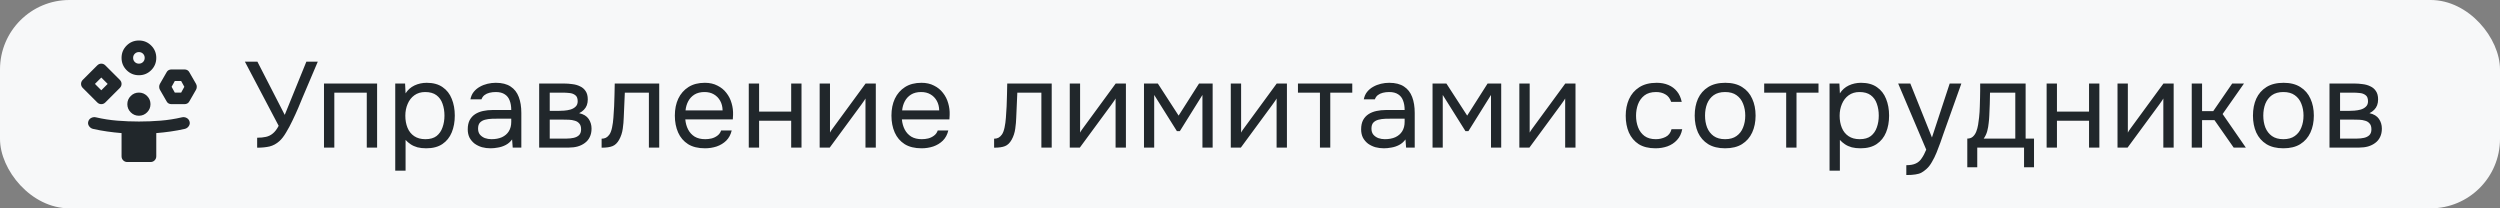
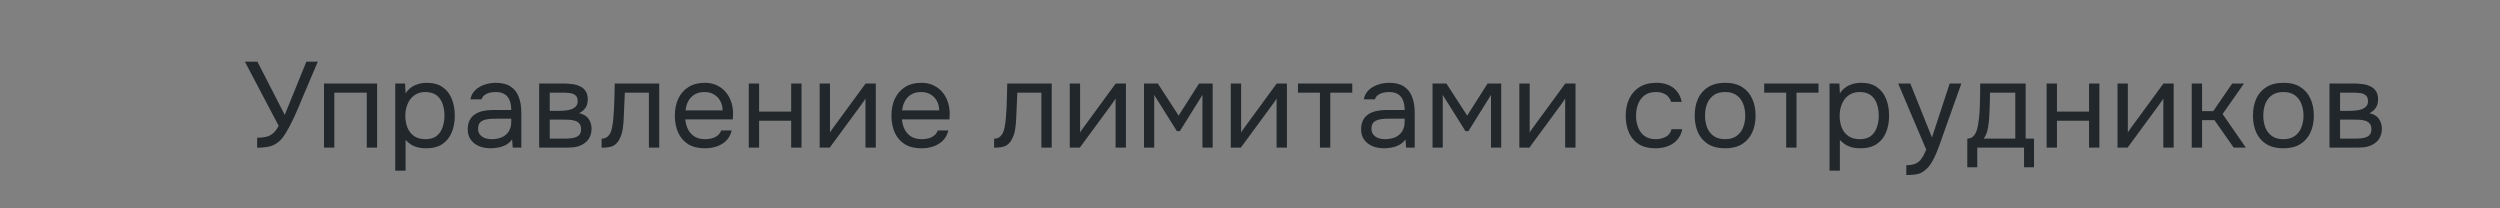
<svg xmlns="http://www.w3.org/2000/svg" width="288" height="24" viewBox="0 0 288 24" fill="none">
  <rect x="0" y="0" width="288" height="24" fill="#808080" stroke="none" />
-   <rect width="288" height="24" rx="8" fill="#F7F8F9" />
-   <path d="M11.203 11.799L9.536 10.133C9.403 9.999 9.336 9.844 9.336 9.666C9.336 9.488 9.403 9.333 9.536 9.199L11.203 7.533C11.336 7.399 11.492 7.333 11.669 7.333C11.847 7.333 12.003 7.399 12.136 7.533L13.803 9.199C13.936 9.333 14.003 9.488 14.003 9.666C14.003 9.844 13.936 9.999 13.803 10.133L12.136 11.799C12.003 11.933 11.847 11.999 11.669 11.999C11.492 11.999 11.336 11.933 11.203 11.799ZM14.669 18.666C14.48 18.666 14.322 18.602 14.194 18.474C14.066 18.347 14.003 18.188 14.003 17.999V15.333C13.447 15.288 12.897 15.227 12.353 15.149C11.808 15.072 11.264 14.972 10.719 14.849C10.53 14.805 10.378 14.699 10.261 14.533C10.144 14.366 10.114 14.188 10.169 13.999C10.225 13.81 10.339 13.672 10.511 13.583C10.683 13.494 10.864 13.472 11.053 13.516C11.864 13.705 12.683 13.833 13.511 13.899C14.339 13.966 15.169 13.999 16.003 13.999C16.836 13.999 17.666 13.966 18.494 13.899C19.322 13.833 20.142 13.705 20.953 13.516C21.142 13.472 21.322 13.494 21.494 13.583C21.666 13.672 21.78 13.81 21.836 13.999C21.892 14.188 21.861 14.366 21.744 14.533C21.628 14.699 21.475 14.805 21.286 14.849C20.741 14.972 20.197 15.072 19.653 15.149C19.108 15.227 18.558 15.288 18.003 15.333V17.999C18.003 18.188 17.939 18.347 17.811 18.474C17.683 18.602 17.525 18.666 17.336 18.666H14.669ZM11.669 10.399L12.403 9.666L11.669 8.933L10.936 9.666L11.669 10.399ZM16.003 8.666C15.447 8.666 14.975 8.472 14.586 8.083C14.197 7.694 14.003 7.222 14.003 6.666C14.003 6.11 14.197 5.638 14.586 5.249C14.975 4.86 15.447 4.666 16.003 4.666C16.558 4.666 17.03 4.86 17.419 5.249C17.808 5.638 18.003 6.11 18.003 6.666C18.003 7.222 17.808 7.694 17.419 8.083C17.03 8.472 16.558 8.666 16.003 8.666ZM16.003 13.333C15.636 13.333 15.322 13.202 15.061 12.941C14.8 12.68 14.669 12.366 14.669 11.999C14.669 11.633 14.8 11.319 15.061 11.058C15.322 10.797 15.636 10.666 16.003 10.666C16.369 10.666 16.683 10.797 16.944 11.058C17.205 11.319 17.336 11.633 17.336 11.999C17.336 12.366 17.205 12.68 16.944 12.941C16.683 13.202 16.369 13.333 16.003 13.333ZM16.003 7.333C16.192 7.333 16.35 7.269 16.478 7.141C16.605 7.013 16.669 6.855 16.669 6.666C16.669 6.477 16.605 6.319 16.478 6.191C16.35 6.063 16.192 5.999 16.003 5.999C15.814 5.999 15.655 6.063 15.528 6.191C15.4 6.319 15.336 6.477 15.336 6.666C15.336 6.855 15.4 7.013 15.528 7.141C15.655 7.269 15.814 7.333 16.003 7.333ZM19.186 11.666L18.419 10.333C18.364 10.233 18.336 10.122 18.336 9.999C18.336 9.877 18.364 9.766 18.419 9.666L19.186 8.333C19.241 8.222 19.319 8.138 19.419 8.083C19.519 8.027 19.63 7.999 19.753 7.999H21.253C21.375 7.999 21.486 8.027 21.586 8.083C21.686 8.138 21.764 8.222 21.819 8.333L22.586 9.666C22.642 9.766 22.669 9.877 22.669 9.999C22.669 10.122 22.642 10.233 22.586 10.333L21.819 11.666C21.764 11.777 21.686 11.861 21.586 11.916C21.486 11.972 21.375 11.999 21.253 11.999H19.753C19.63 11.999 19.519 11.972 19.419 11.916C19.319 11.861 19.241 11.777 19.186 11.666ZM20.136 10.666H20.869L21.236 9.999L20.869 9.333H20.136L19.769 9.999L20.136 10.666Z" fill="#21272B" />
  <path d="M29.624 17.014V15.866C30.007 15.866 30.343 15.833 30.632 15.768C30.931 15.703 31.197 15.572 31.43 15.376C31.673 15.18 31.897 14.886 32.102 14.494L28.21 7.102H29.652L32.802 13.234L35.294 7.102H36.61L34.832 11.288C34.711 11.587 34.552 11.969 34.356 12.436C34.16 12.893 33.941 13.374 33.698 13.878C33.465 14.373 33.217 14.835 32.956 15.264C32.704 15.693 32.447 16.025 32.186 16.258C31.841 16.566 31.463 16.771 31.052 16.874C30.641 16.967 30.165 17.014 29.624 17.014ZM37.324 17V9.622H43.442V17H42.252V10.672H38.514V17H37.324ZM45.532 19.66V9.622H46.666L46.722 10.756C46.974 10.355 47.315 10.051 47.744 9.846C48.182 9.641 48.654 9.538 49.158 9.538C49.904 9.538 50.516 9.706 50.992 10.042C51.468 10.369 51.818 10.817 52.042 11.386C52.275 11.955 52.392 12.599 52.392 13.318C52.392 14.037 52.275 14.681 52.042 15.25C51.809 15.819 51.449 16.267 50.964 16.594C50.478 16.921 49.858 17.084 49.102 17.084C48.728 17.084 48.392 17.047 48.094 16.972C47.795 16.888 47.534 16.771 47.31 16.622C47.086 16.473 46.89 16.305 46.722 16.118V19.66H45.532ZM49.004 16.034C49.545 16.034 49.974 15.913 50.292 15.67C50.609 15.418 50.838 15.087 50.978 14.676C51.127 14.265 51.202 13.813 51.202 13.318C51.202 12.814 51.127 12.357 50.978 11.946C50.838 11.535 50.605 11.209 50.278 10.966C49.951 10.723 49.517 10.602 48.976 10.602C48.49 10.602 48.075 10.728 47.73 10.98C47.394 11.223 47.137 11.554 46.96 11.974C46.782 12.385 46.694 12.837 46.694 13.332C46.694 13.845 46.778 14.307 46.946 14.718C47.114 15.129 47.37 15.451 47.716 15.684C48.061 15.917 48.49 16.034 49.004 16.034ZM56.502 17.084C56.166 17.084 55.84 17.042 55.522 16.958C55.214 16.865 54.934 16.729 54.682 16.552C54.44 16.365 54.244 16.137 54.094 15.866C53.954 15.586 53.884 15.264 53.884 14.9C53.884 14.48 53.959 14.125 54.108 13.836C54.267 13.547 54.477 13.318 54.738 13.15C55 12.982 55.303 12.861 55.648 12.786C55.994 12.711 56.353 12.674 56.726 12.674H58.896C58.896 12.254 58.836 11.89 58.714 11.582C58.602 11.274 58.416 11.036 58.154 10.868C57.893 10.691 57.548 10.602 57.118 10.602C56.857 10.602 56.614 10.63 56.39 10.686C56.166 10.742 55.975 10.831 55.816 10.952C55.658 11.073 55.541 11.237 55.466 11.442H54.192C54.258 11.106 54.384 10.821 54.57 10.588C54.766 10.345 55 10.149 55.27 10C55.55 9.841 55.849 9.725 56.166 9.65C56.484 9.575 56.801 9.538 57.118 9.538C57.828 9.538 58.397 9.683 58.826 9.972C59.256 10.252 59.568 10.653 59.764 11.176C59.96 11.689 60.058 12.301 60.058 13.01V17H59.064L58.994 16.062C58.789 16.342 58.542 16.557 58.252 16.706C57.963 16.855 57.664 16.953 57.356 17C57.058 17.056 56.773 17.084 56.502 17.084ZM56.614 16.034C57.081 16.034 57.482 15.959 57.818 15.81C58.164 15.651 58.43 15.423 58.616 15.124C58.803 14.825 58.896 14.461 58.896 14.032V13.668H57.594C57.286 13.668 56.983 13.673 56.684 13.682C56.386 13.691 56.115 13.729 55.872 13.794C55.63 13.859 55.434 13.971 55.284 14.13C55.144 14.289 55.074 14.517 55.074 14.816C55.074 15.096 55.144 15.325 55.284 15.502C55.434 15.679 55.625 15.815 55.858 15.908C56.101 15.992 56.353 16.034 56.614 16.034ZM62.112 17V9.622H64.968C65.295 9.622 65.617 9.645 65.934 9.692C66.261 9.729 66.555 9.813 66.816 9.944C67.087 10.065 67.301 10.247 67.46 10.49C67.628 10.733 67.712 11.055 67.712 11.456C67.712 11.699 67.675 11.923 67.6 12.128C67.525 12.324 67.413 12.497 67.264 12.646C67.124 12.795 66.942 12.926 66.718 13.038C67.222 13.15 67.586 13.369 67.81 13.696C68.034 14.023 68.146 14.396 68.146 14.816C68.146 15.189 68.076 15.516 67.936 15.796C67.805 16.067 67.619 16.291 67.376 16.468C67.143 16.645 66.867 16.781 66.55 16.874C66.242 16.958 65.911 17 65.556 17H62.112ZM63.33 15.964H65.276C65.565 15.964 65.836 15.936 66.088 15.88C66.34 15.824 66.545 15.721 66.704 15.572C66.863 15.413 66.942 15.189 66.942 14.9C66.942 14.601 66.872 14.377 66.732 14.228C66.601 14.069 66.429 13.962 66.214 13.906C66.009 13.841 65.785 13.803 65.542 13.794C65.299 13.785 65.071 13.78 64.856 13.78H63.33V15.964ZM63.33 12.772H64.352C64.539 12.772 64.753 12.763 64.996 12.744C65.248 12.725 65.491 12.683 65.724 12.618C65.967 12.543 66.163 12.431 66.312 12.282C66.471 12.133 66.55 11.927 66.55 11.666C66.55 11.321 66.452 11.083 66.256 10.952C66.069 10.812 65.845 10.733 65.584 10.714C65.323 10.686 65.08 10.672 64.856 10.672H63.33V12.772ZM69.306 17.014V15.978C69.493 15.978 69.661 15.941 69.81 15.866C69.96 15.782 70.09 15.661 70.202 15.502C70.333 15.315 70.436 15.045 70.51 14.69C70.585 14.335 70.636 13.957 70.664 13.556C70.702 13.108 70.73 12.669 70.748 12.24C70.767 11.801 70.781 11.367 70.79 10.938C70.809 10.509 70.818 10.07 70.818 9.622H75.942V17H74.752V10.672H71.98C71.971 10.989 71.957 11.311 71.938 11.638C71.929 11.955 71.915 12.277 71.896 12.604C71.887 12.921 71.873 13.243 71.854 13.57C71.845 13.943 71.808 14.363 71.742 14.83C71.677 15.297 71.537 15.721 71.322 16.104C71.117 16.468 70.865 16.711 70.566 16.832C70.277 16.953 69.857 17.014 69.306 17.014ZM81.214 17.084C80.43 17.084 79.782 16.925 79.268 16.608C78.755 16.281 78.372 15.833 78.12 15.264C77.868 14.695 77.742 14.046 77.742 13.318C77.742 12.581 77.873 11.932 78.134 11.372C78.405 10.803 78.797 10.355 79.31 10.028C79.824 9.701 80.454 9.538 81.2 9.538C81.751 9.538 82.232 9.645 82.642 9.86C83.062 10.065 83.408 10.345 83.678 10.7C83.958 11.055 84.159 11.451 84.28 11.89C84.411 12.329 84.467 12.781 84.448 13.248C84.439 13.332 84.434 13.416 84.434 13.5C84.434 13.584 84.43 13.668 84.42 13.752H78.946C78.984 14.181 79.091 14.569 79.268 14.914C79.446 15.259 79.698 15.535 80.024 15.74C80.351 15.936 80.757 16.034 81.242 16.034C81.485 16.034 81.728 16.006 81.97 15.95C82.222 15.885 82.446 15.777 82.642 15.628C82.848 15.479 82.992 15.278 83.076 15.026H84.294C84.182 15.502 83.972 15.894 83.664 16.202C83.356 16.501 82.988 16.725 82.558 16.874C82.129 17.014 81.681 17.084 81.214 17.084ZM78.974 12.716H83.244C83.235 12.296 83.142 11.927 82.964 11.61C82.787 11.293 82.544 11.045 82.236 10.868C81.938 10.691 81.578 10.602 81.158 10.602C80.701 10.602 80.314 10.7 79.996 10.896C79.688 11.092 79.45 11.349 79.282 11.666C79.114 11.983 79.012 12.333 78.974 12.716ZM86.258 17V9.622H87.448V12.856H91.144V9.622H92.334V17H91.144V13.906H87.448V17H86.258ZM94.425 17V9.622H95.615V15.278C95.68 15.147 95.769 15.007 95.881 14.858C95.993 14.699 96.081 14.578 96.147 14.494L99.717 9.622H100.893V17H99.703V11.344C99.628 11.484 99.544 11.615 99.451 11.736C99.367 11.857 99.287 11.969 99.213 12.072L95.587 17H94.425ZM106.166 17.084C105.382 17.084 104.734 16.925 104.22 16.608C103.707 16.281 103.324 15.833 103.072 15.264C102.82 14.695 102.694 14.046 102.694 13.318C102.694 12.581 102.825 11.932 103.086 11.372C103.357 10.803 103.749 10.355 104.262 10.028C104.776 9.701 105.406 9.538 106.152 9.538C106.703 9.538 107.184 9.645 107.594 9.86C108.014 10.065 108.36 10.345 108.63 10.7C108.91 11.055 109.111 11.451 109.232 11.89C109.363 12.329 109.419 12.781 109.4 13.248C109.391 13.332 109.386 13.416 109.386 13.5C109.386 13.584 109.382 13.668 109.372 13.752H103.898C103.936 14.181 104.043 14.569 104.22 14.914C104.398 15.259 104.65 15.535 104.976 15.74C105.303 15.936 105.709 16.034 106.194 16.034C106.437 16.034 106.68 16.006 106.922 15.95C107.174 15.885 107.398 15.777 107.594 15.628C107.8 15.479 107.944 15.278 108.028 15.026H109.246C109.134 15.502 108.924 15.894 108.616 16.202C108.308 16.501 107.94 16.725 107.51 16.874C107.081 17.014 106.633 17.084 106.166 17.084ZM103.926 12.716H108.196C108.187 12.296 108.094 11.927 107.916 11.61C107.739 11.293 107.496 11.045 107.188 10.868C106.89 10.691 106.53 10.602 106.11 10.602C105.653 10.602 105.266 10.7 104.948 10.896C104.64 11.092 104.402 11.349 104.234 11.666C104.066 11.983 103.964 12.333 103.926 12.716ZM114.521 17.014V15.978C114.708 15.978 114.876 15.941 115.025 15.866C115.175 15.782 115.305 15.661 115.417 15.502C115.548 15.315 115.651 15.045 115.725 14.69C115.8 14.335 115.851 13.957 115.879 13.556C115.917 13.108 115.945 12.669 115.963 12.24C115.982 11.801 115.996 11.367 116.005 10.938C116.024 10.509 116.033 10.07 116.033 9.622H121.157V17H119.967V10.672H117.195C117.186 10.989 117.172 11.311 117.153 11.638C117.144 11.955 117.13 12.277 117.111 12.604C117.102 12.921 117.088 13.243 117.069 13.57C117.06 13.943 117.023 14.363 116.957 14.83C116.892 15.297 116.752 15.721 116.537 16.104C116.332 16.468 116.08 16.711 115.781 16.832C115.492 16.953 115.072 17.014 114.521 17.014ZM123.237 17V9.622H124.427V15.278C124.493 15.147 124.581 15.007 124.693 14.858C124.805 14.699 124.894 14.578 124.959 14.494L128.529 9.622H129.705V17H128.515V11.344C128.441 11.484 128.357 11.615 128.263 11.736C128.179 11.857 128.1 11.969 128.025 12.072L124.399 17H123.237ZM131.787 17V9.622H133.383L135.777 13.318L138.129 9.622H139.697V17H138.521V10.938L135.917 15.11H135.581L132.963 10.938V17H131.787ZM141.786 17V9.622H142.976V15.278C143.042 15.147 143.13 15.007 143.242 14.858C143.354 14.699 143.443 14.578 143.508 14.494L147.078 9.622H148.254V17H147.064V11.344C146.99 11.484 146.906 11.615 146.812 11.736C146.728 11.857 146.649 11.969 146.574 12.072L142.948 17H141.786ZM152.058 17V10.672H149.524V9.622H155.782V10.672H153.248V17H152.058ZM159.42 17.084C159.084 17.084 158.757 17.042 158.44 16.958C158.132 16.865 157.852 16.729 157.6 16.552C157.357 16.365 157.161 16.137 157.012 15.866C156.872 15.586 156.802 15.264 156.802 14.9C156.802 14.48 156.877 14.125 157.026 13.836C157.185 13.547 157.395 13.318 157.656 13.15C157.917 12.982 158.221 12.861 158.566 12.786C158.911 12.711 159.271 12.674 159.644 12.674H161.814C161.814 12.254 161.753 11.89 161.632 11.582C161.52 11.274 161.333 11.036 161.072 10.868C160.811 10.691 160.465 10.602 160.036 10.602C159.775 10.602 159.532 10.63 159.308 10.686C159.084 10.742 158.893 10.831 158.734 10.952C158.575 11.073 158.459 11.237 158.384 11.442H157.11C157.175 11.106 157.301 10.821 157.488 10.588C157.684 10.345 157.917 10.149 158.188 10C158.468 9.841 158.767 9.725 159.084 9.65C159.401 9.575 159.719 9.538 160.036 9.538C160.745 9.538 161.315 9.683 161.744 9.972C162.173 10.252 162.486 10.653 162.682 11.176C162.878 11.689 162.976 12.301 162.976 13.01V17H161.982L161.912 16.062C161.707 16.342 161.459 16.557 161.17 16.706C160.881 16.855 160.582 16.953 160.274 17C159.975 17.056 159.691 17.084 159.42 17.084ZM159.532 16.034C159.999 16.034 160.4 15.959 160.736 15.81C161.081 15.651 161.347 15.423 161.534 15.124C161.721 14.825 161.814 14.461 161.814 14.032V13.668H160.512C160.204 13.668 159.901 13.673 159.602 13.682C159.303 13.691 159.033 13.729 158.79 13.794C158.547 13.859 158.351 13.971 158.202 14.13C158.062 14.289 157.992 14.517 157.992 14.816C157.992 15.096 158.062 15.325 158.202 15.502C158.351 15.679 158.543 15.815 158.776 15.908C159.019 15.992 159.271 16.034 159.532 16.034ZM165.029 17V9.622H166.625L169.019 13.318L171.371 9.622H172.939V17H171.763V10.938L169.159 15.11H168.823L166.205 10.938V17H165.029ZM175.029 17V9.622H176.219V15.278C176.284 15.147 176.373 15.007 176.485 14.858C176.597 14.699 176.685 14.578 176.751 14.494L180.321 9.622H181.497V17H180.307V11.344C180.232 11.484 180.148 11.615 180.055 11.736C179.971 11.857 179.891 11.969 179.817 12.072L176.191 17H175.029ZM190.712 17.084C189.937 17.084 189.293 16.925 188.78 16.608C188.276 16.281 187.898 15.833 187.646 15.264C187.403 14.695 187.282 14.051 187.282 13.332C187.282 12.632 187.408 11.997 187.66 11.428C187.921 10.849 188.313 10.392 188.836 10.056C189.368 9.711 190.04 9.538 190.852 9.538C191.356 9.538 191.804 9.622 192.196 9.79C192.597 9.958 192.928 10.205 193.19 10.532C193.451 10.849 193.633 11.251 193.736 11.736H192.518C192.378 11.325 192.154 11.036 191.846 10.868C191.547 10.691 191.192 10.602 190.782 10.602C190.222 10.602 189.774 10.733 189.438 10.994C189.102 11.255 188.854 11.596 188.696 12.016C188.546 12.427 188.472 12.865 188.472 13.332C188.472 13.817 188.551 14.265 188.71 14.676C188.868 15.087 189.116 15.418 189.452 15.67C189.788 15.913 190.222 16.034 190.754 16.034C191.146 16.034 191.514 15.95 191.86 15.782C192.214 15.614 192.448 15.315 192.56 14.886H193.792C193.698 15.39 193.498 15.805 193.19 16.132C192.891 16.459 192.522 16.701 192.084 16.86C191.654 17.009 191.197 17.084 190.712 17.084ZM198.73 17.084C197.955 17.084 197.307 16.925 196.784 16.608C196.261 16.281 195.869 15.833 195.608 15.264C195.356 14.695 195.23 14.046 195.23 13.318C195.23 12.581 195.356 11.932 195.608 11.372C195.869 10.803 196.261 10.355 196.784 10.028C197.307 9.701 197.965 9.538 198.758 9.538C199.533 9.538 200.177 9.701 200.69 10.028C201.213 10.355 201.6 10.803 201.852 11.372C202.113 11.932 202.244 12.581 202.244 13.318C202.244 14.046 202.113 14.695 201.852 15.264C201.591 15.833 201.199 16.281 200.676 16.608C200.163 16.925 199.514 17.084 198.73 17.084ZM198.73 16.034C199.271 16.034 199.71 15.913 200.046 15.67C200.391 15.427 200.643 15.101 200.802 14.69C200.97 14.279 201.054 13.822 201.054 13.318C201.054 12.814 200.97 12.357 200.802 11.946C200.643 11.535 200.391 11.209 200.046 10.966C199.71 10.723 199.271 10.602 198.73 10.602C198.198 10.602 197.759 10.723 197.414 10.966C197.078 11.209 196.826 11.535 196.658 11.946C196.499 12.357 196.42 12.814 196.42 13.318C196.42 13.822 196.499 14.279 196.658 14.69C196.826 15.101 197.078 15.427 197.414 15.67C197.759 15.913 198.198 16.034 198.73 16.034ZM205.768 17V10.672H203.234V9.622H209.492V10.672H206.958V17H205.768ZM210.764 19.66V9.622H211.898L211.954 10.756C212.206 10.355 212.547 10.051 212.976 9.846C213.415 9.641 213.886 9.538 214.39 9.538C215.137 9.538 215.748 9.706 216.224 10.042C216.7 10.369 217.05 10.817 217.274 11.386C217.507 11.955 217.624 12.599 217.624 13.318C217.624 14.037 217.507 14.681 217.274 15.25C217.041 15.819 216.681 16.267 216.196 16.594C215.711 16.921 215.09 17.084 214.334 17.084C213.961 17.084 213.625 17.047 213.326 16.972C213.027 16.888 212.766 16.771 212.542 16.622C212.318 16.473 212.122 16.305 211.954 16.118V19.66H210.764ZM214.236 16.034C214.777 16.034 215.207 15.913 215.524 15.67C215.841 15.418 216.07 15.087 216.21 14.676C216.359 14.265 216.434 13.813 216.434 13.318C216.434 12.814 216.359 12.357 216.21 11.946C216.07 11.535 215.837 11.209 215.51 10.966C215.183 10.723 214.749 10.602 214.208 10.602C213.723 10.602 213.307 10.728 212.962 10.98C212.626 11.223 212.369 11.554 212.192 11.974C212.015 12.385 211.926 12.837 211.926 13.332C211.926 13.845 212.01 14.307 212.178 14.718C212.346 15.129 212.603 15.451 212.948 15.684C213.293 15.917 213.723 16.034 214.236 16.034ZM219.607 20.164V19.03C220.064 19.03 220.428 18.965 220.699 18.834C220.969 18.713 221.193 18.517 221.371 18.246C221.557 17.985 221.735 17.649 221.903 17.238L218.669 9.622H220.069L222.561 15.838L224.605 9.622H225.949L223.877 15.432C223.774 15.731 223.657 16.067 223.527 16.44C223.396 16.813 223.251 17.191 223.093 17.574C222.934 17.966 222.757 18.325 222.561 18.652C222.374 18.988 222.164 19.259 221.931 19.464C221.735 19.641 221.543 19.781 221.357 19.884C221.17 19.987 220.941 20.057 220.671 20.094C220.409 20.141 220.055 20.164 219.607 20.164ZM226.632 19.268V15.964C226.903 15.964 227.118 15.889 227.276 15.74C227.444 15.591 227.575 15.395 227.668 15.152C227.762 14.909 227.832 14.648 227.878 14.368C227.925 14.079 227.962 13.803 227.99 13.542C228.037 13.113 228.065 12.688 228.074 12.268C228.093 11.839 228.102 11.498 228.102 11.246C228.112 10.975 228.116 10.705 228.116 10.434C228.116 10.163 228.116 9.893 228.116 9.622H233.352V15.964H234.318V19.268H233.17V17H227.78V19.268H226.632ZM228.522 15.964H232.162V10.672H229.25C229.241 11.064 229.232 11.503 229.222 11.988C229.213 12.473 229.194 12.926 229.166 13.346C229.157 13.589 229.134 13.864 229.096 14.172C229.068 14.48 229.012 14.793 228.928 15.11C228.844 15.418 228.709 15.703 228.522 15.964ZM235.771 17V9.622H236.961V12.856H240.657V9.622H241.847V17H240.657V13.906H236.961V17H235.771ZM243.938 17V9.622H245.128V15.278C245.193 15.147 245.282 15.007 245.394 14.858C245.506 14.699 245.595 14.578 245.66 14.494L249.23 9.622H250.406V17H249.216V11.344C249.141 11.484 249.057 11.615 248.964 11.736C248.88 11.857 248.801 11.969 248.726 12.072L245.1 17H243.938ZM252.488 17V9.622H253.678V12.8H254.966L257.15 9.622H258.508L256.044 13.136L258.718 17H257.318L255.106 13.836H253.678V17H252.488ZM263.041 17.084C262.266 17.084 261.618 16.925 261.095 16.608C260.572 16.281 260.18 15.833 259.919 15.264C259.667 14.695 259.541 14.046 259.541 13.318C259.541 12.581 259.667 11.932 259.919 11.372C260.18 10.803 260.572 10.355 261.095 10.028C261.618 9.701 262.276 9.538 263.069 9.538C263.844 9.538 264.488 9.701 265.001 10.028C265.524 10.355 265.911 10.803 266.163 11.372C266.424 11.932 266.555 12.581 266.555 13.318C266.555 14.046 266.424 14.695 266.163 15.264C265.902 15.833 265.51 16.281 264.987 16.608C264.474 16.925 263.825 17.084 263.041 17.084ZM263.041 16.034C263.582 16.034 264.021 15.913 264.357 15.67C264.702 15.427 264.954 15.101 265.113 14.69C265.281 14.279 265.365 13.822 265.365 13.318C265.365 12.814 265.281 12.357 265.113 11.946C264.954 11.535 264.702 11.209 264.357 10.966C264.021 10.723 263.582 10.602 263.041 10.602C262.509 10.602 262.07 10.723 261.725 10.966C261.389 11.209 261.137 11.535 260.969 11.946C260.81 12.357 260.731 12.814 260.731 13.318C260.731 13.822 260.81 14.279 260.969 14.69C261.137 15.101 261.389 15.427 261.725 15.67C262.07 15.913 262.509 16.034 263.041 16.034ZM268.357 17V9.622H271.213C271.54 9.622 271.862 9.645 272.179 9.692C272.506 9.729 272.8 9.813 273.061 9.944C273.332 10.065 273.546 10.247 273.705 10.49C273.873 10.733 273.957 11.055 273.957 11.456C273.957 11.699 273.92 11.923 273.845 12.128C273.77 12.324 273.658 12.497 273.509 12.646C273.369 12.795 273.187 12.926 272.963 13.038C273.467 13.15 273.831 13.369 274.055 13.696C274.279 14.023 274.391 14.396 274.391 14.816C274.391 15.189 274.321 15.516 274.181 15.796C274.05 16.067 273.864 16.291 273.621 16.468C273.388 16.645 273.112 16.781 272.795 16.874C272.487 16.958 272.156 17 271.801 17H268.357ZM269.575 15.964H271.521C271.81 15.964 272.081 15.936 272.333 15.88C272.585 15.824 272.79 15.721 272.949 15.572C273.108 15.413 273.187 15.189 273.187 14.9C273.187 14.601 273.117 14.377 272.977 14.228C272.846 14.069 272.674 13.962 272.459 13.906C272.254 13.841 272.03 13.803 271.787 13.794C271.544 13.785 271.316 13.78 271.101 13.78H269.575V15.964ZM269.575 12.772H270.597C270.784 12.772 270.998 12.763 271.241 12.744C271.493 12.725 271.736 12.683 271.969 12.618C272.212 12.543 272.408 12.431 272.557 12.282C272.716 12.133 272.795 11.927 272.795 11.666C272.795 11.321 272.697 11.083 272.501 10.952C272.314 10.812 272.09 10.733 271.829 10.714C271.568 10.686 271.325 10.672 271.101 10.672H269.575V12.772Z" fill="#21272B" />
</svg>